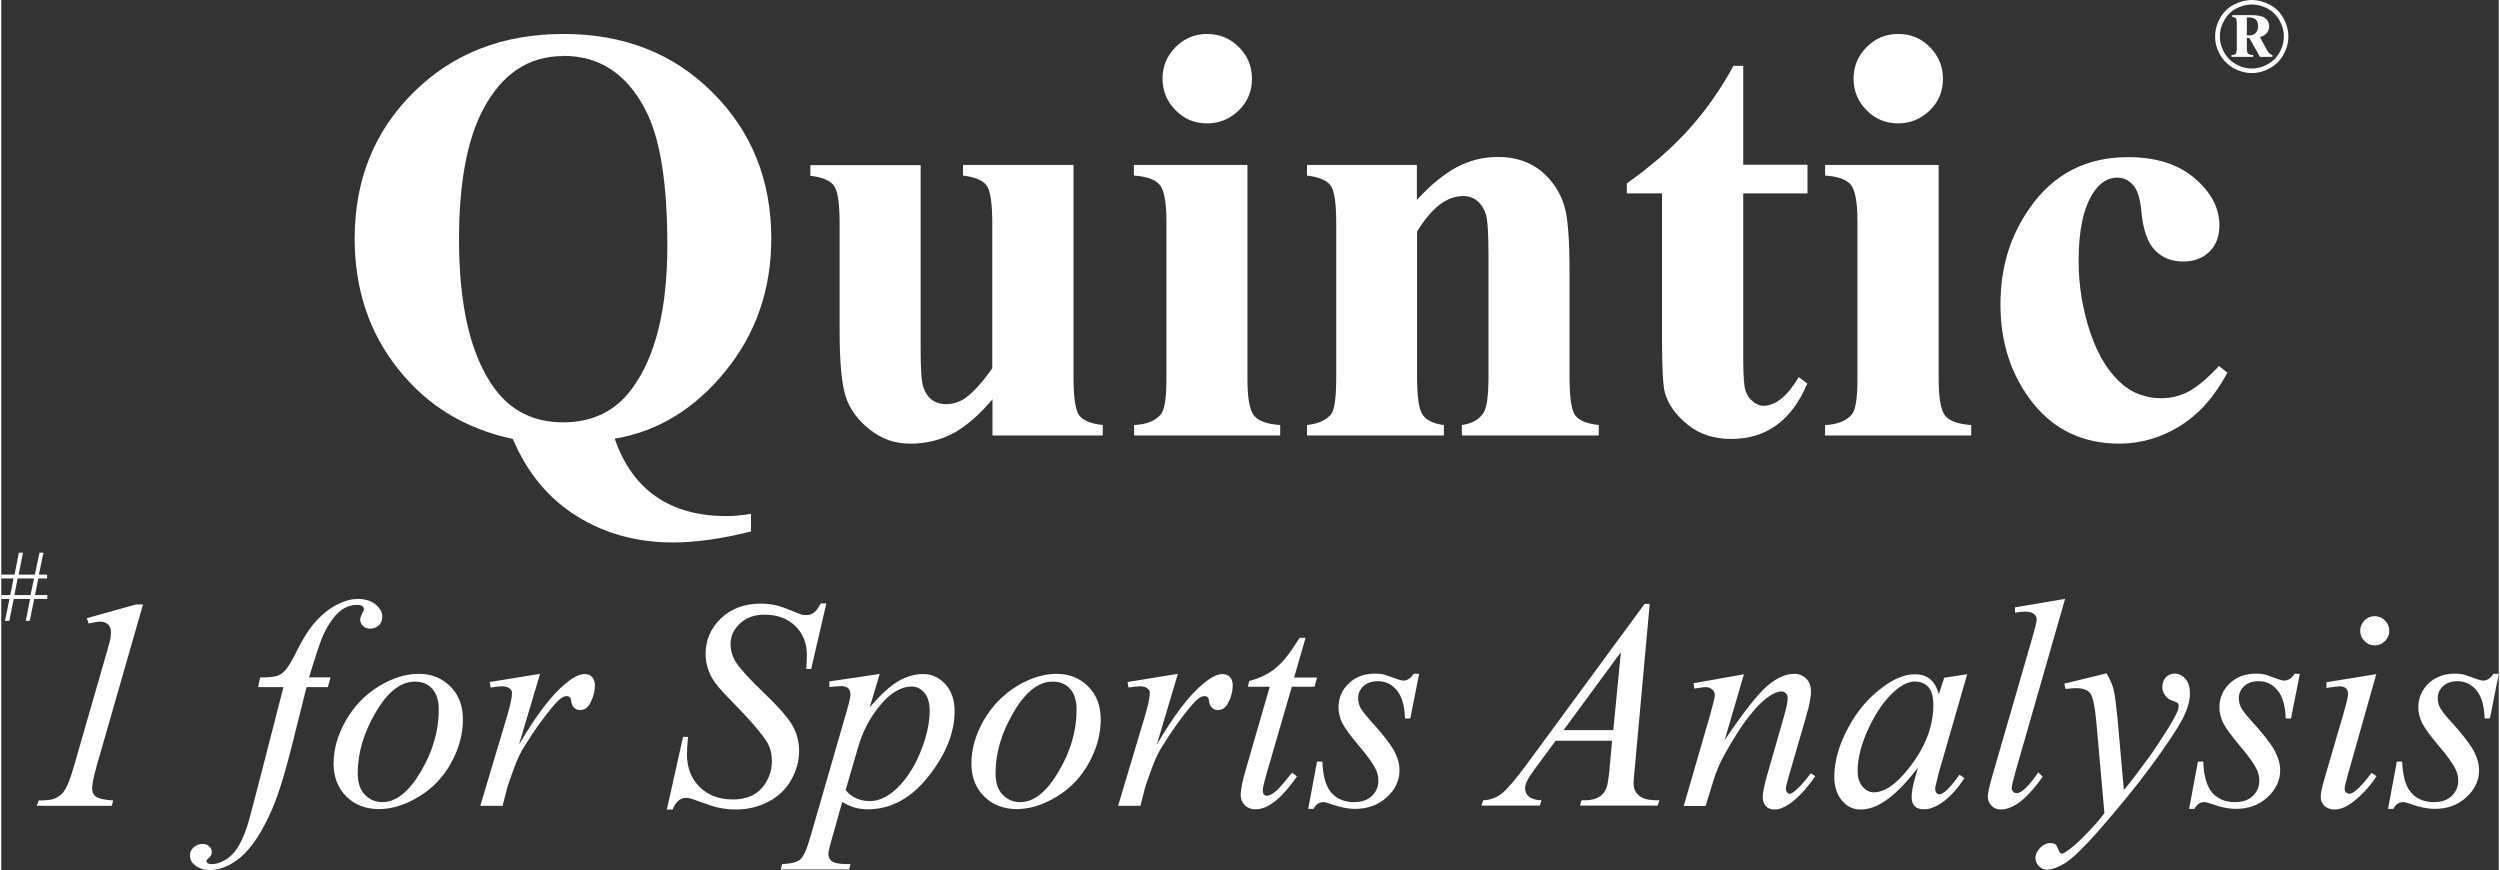
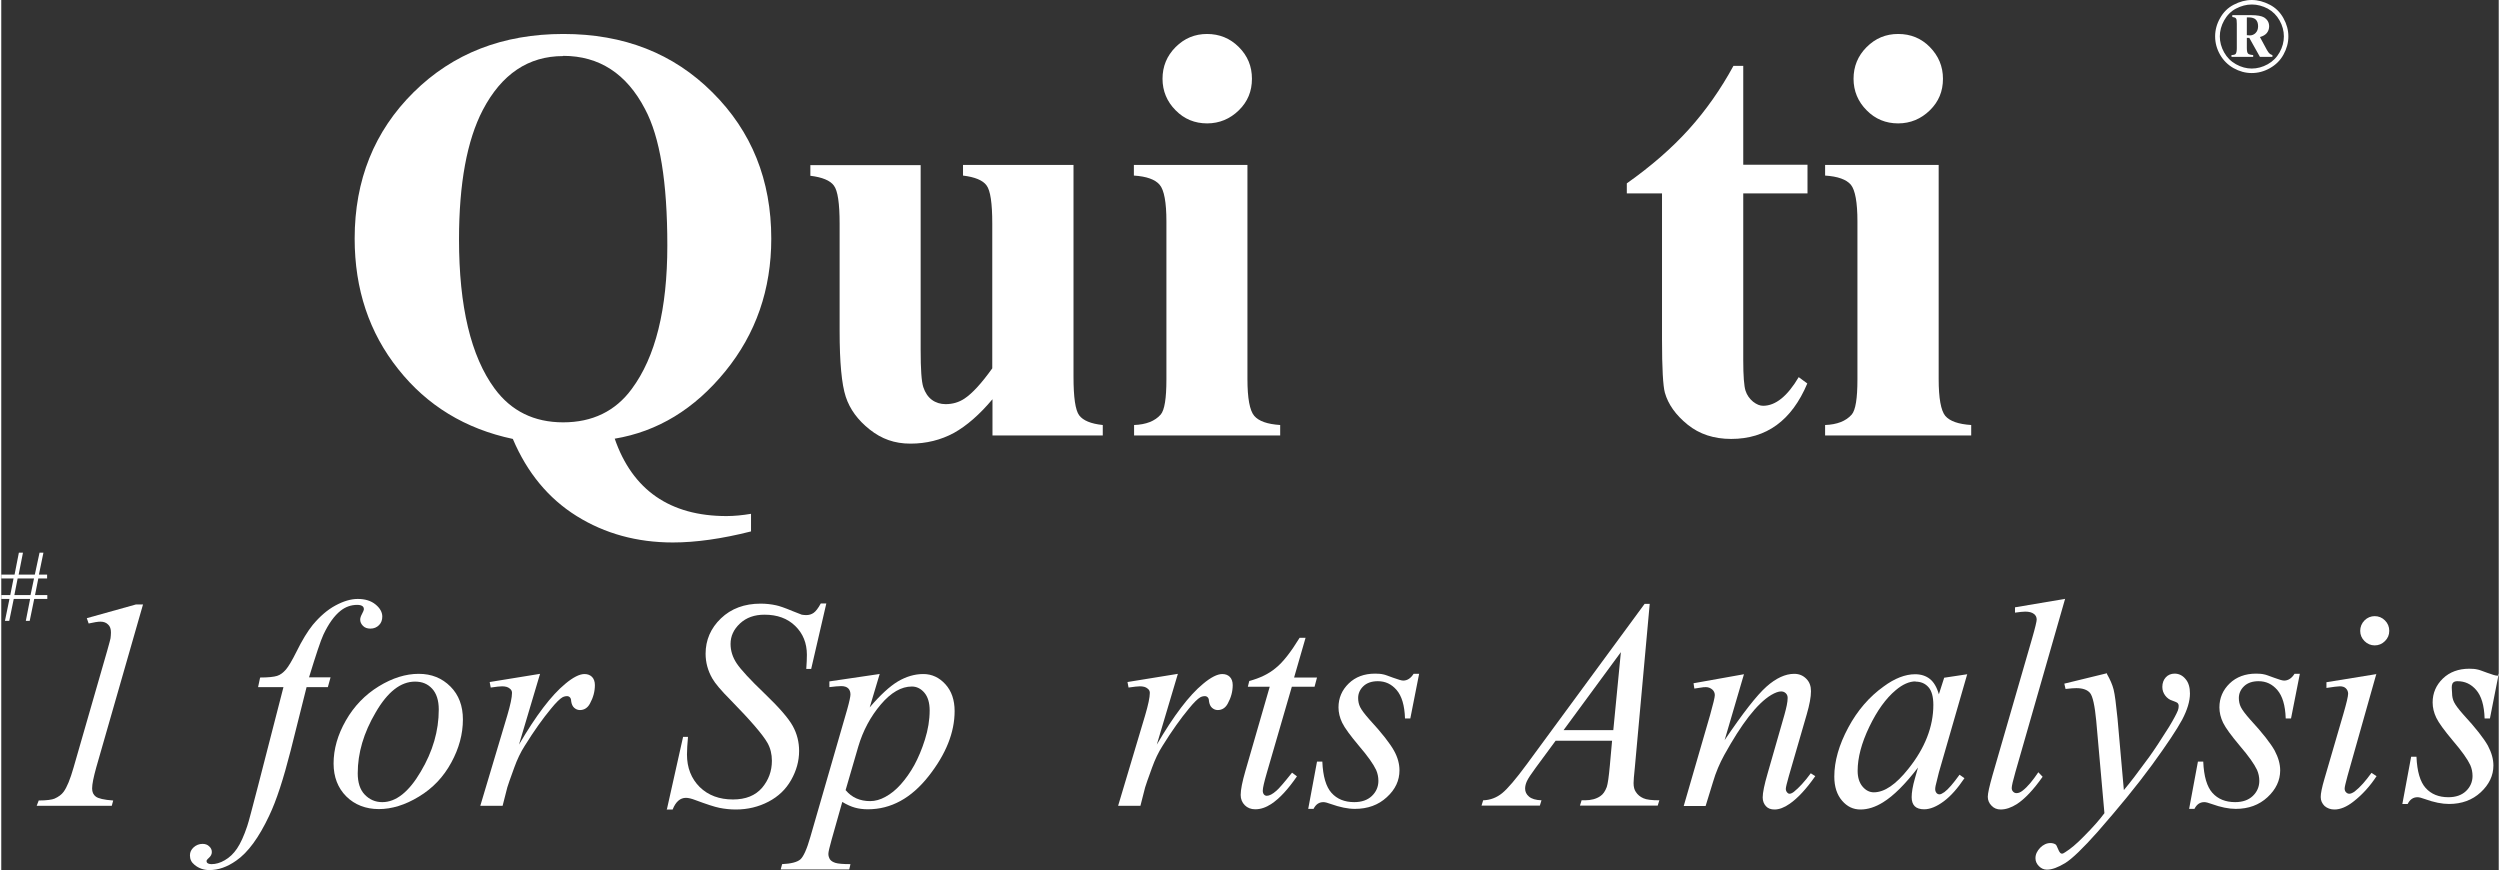
<svg xmlns="http://www.w3.org/2000/svg" id="Layer_1" width="4.31cm" height="1.5cm" viewBox="0 0 122.05 42.52">
  <rect x="0" y="0" width="122.05" height="42.52" fill="#333333" stroke="none" />
  <path d="m29.98,21.44c.43,1.25,1.11,2.2,2.02,2.83.91.63,2.06.95,3.44.95.38,0,.78-.04,1.2-.11v.86c-1.42.36-2.7.54-3.82.54-1.75,0-3.32-.43-4.7-1.29-1.38-.86-2.42-2.12-3.12-3.77-2.32-.49-4.19-1.63-5.6-3.41-1.42-1.78-2.13-3.91-2.13-6.38,0-2.86.96-5.25,2.88-7.15,1.92-1.9,4.36-2.85,7.32-2.85s5.38.95,7.29,2.86c1.91,1.9,2.87,4.28,2.87,7.14,0,2.49-.75,4.65-2.25,6.49-1.5,1.84-3.3,2.94-5.41,3.29Zm-2.52-18.7c-1.7,0-3.01.88-3.93,2.64-.77,1.48-1.16,3.59-1.16,6.32,0,3.28.58,5.71,1.74,7.29.81,1.1,1.93,1.65,3.35,1.65s2.55-.54,3.35-1.63c1.16-1.56,1.74-3.89,1.74-7.01s-.36-5.3-1.09-6.67c-.9-1.73-2.24-2.6-4-2.6Z" style="fill:#fff; stroke-width:0px;" />
  <path d="m52.4,8.06v10.35c0,1.01.09,1.64.28,1.89s.57.41,1.15.47v.51h-5.39v-1.77c-.63.75-1.26,1.3-1.89,1.65-.63.34-1.34.52-2.12.52s-1.41-.23-1.99-.69c-.58-.46-.97-.99-1.17-1.6s-.3-1.68-.3-3.21v-5.24c0-1-.09-1.62-.28-1.87-.18-.25-.57-.41-1.15-.48v-.52h5.39v9.03c0,.94.04,1.55.13,1.82.09.27.23.48.42.62.19.14.42.21.67.21.34,0,.65-.09.92-.27.38-.25.83-.74,1.36-1.48v-7.07c0-1-.09-1.62-.28-1.87-.18-.25-.57-.41-1.15-.48v-.52h5.39Z" style="fill:#fff; stroke-width:0px;" />
  <path d="m60.9,8.06v10.47c0,.93.11,1.53.33,1.79.22.26.64.41,1.27.45v.51h-7.14v-.51c.58-.02,1.02-.19,1.3-.51.19-.22.28-.79.28-1.72v-7.72c0-.93-.11-1.53-.33-1.79-.22-.26-.64-.41-1.26-.45v-.52h5.54Zm-1.98-6.4c.61,0,1.13.21,1.56.64s.64.94.64,1.55-.21,1.12-.64,1.54c-.43.42-.95.64-1.55.64s-1.12-.21-1.54-.64c-.42-.42-.64-.94-.64-1.54s.21-1.12.64-1.55.94-.64,1.54-.64Z" style="fill:#fff; stroke-width:0px;" />
-   <path d="m69.18,8.06v1.71c.68-.74,1.33-1.27,1.95-1.6.62-.33,1.29-.5,2.01-.5.86,0,1.57.24,2.14.71.56.48.94,1.07,1.13,1.77.15.54.23,1.57.23,3.1v5.15c0,1.02.09,1.65.28,1.9.18.25.57.41,1.15.47v.51h-6.69v-.51c.5-.07.86-.27,1.07-.62.15-.24.23-.82.23-1.75v-5.88c0-1.08-.04-1.77-.13-2.05s-.23-.5-.43-.66c-.2-.16-.43-.23-.67-.23-.81,0-1.56.58-2.26,1.74v7.08c0,.99.09,1.62.28,1.88.18.26.53.43,1.03.49v.51h-6.69v-.51c.56-.06.95-.24,1.19-.54.16-.21.24-.82.24-1.84v-7.46c0-1-.09-1.62-.28-1.87-.18-.25-.57-.41-1.15-.48v-.52h5.39Z" style="fill:#fff; stroke-width:0px;" />
  <path d="m85.13,3.22v4.83h3.14v1.4h-3.14v8.16c0,.76.04,1.26.11,1.48.07.22.2.4.37.54.18.14.34.2.49.2.61,0,1.19-.47,1.74-1.4l.42.31c-.76,1.81-2,2.71-3.72,2.71-.84,0-1.55-.23-2.13-.7-.58-.47-.95-.99-1.11-1.56-.09-.32-.14-1.19-.14-2.6v-7.14h-1.72v-.49c1.19-.84,2.2-1.72,3.03-2.64.83-.92,1.56-1.96,2.18-3.1h.47Z" style="fill:#fff; stroke-width:0px;" />
  <path d="m94.68,8.06v10.47c0,.93.11,1.53.32,1.79.22.26.64.41,1.27.45v.51h-7.14v-.51c.58-.02,1.02-.19,1.3-.51.19-.22.28-.79.28-1.72v-7.72c0-.93-.11-1.53-.32-1.79-.22-.26-.64-.41-1.26-.45v-.52h5.54Zm-1.98-6.4c.61,0,1.13.21,1.55.64.42.43.64.94.64,1.55s-.21,1.12-.64,1.54c-.43.42-.95.64-1.55.64s-1.12-.21-1.54-.64c-.42-.42-.64-.94-.64-1.54s.21-1.12.64-1.55.94-.64,1.54-.64Z" style="fill:#fff; stroke-width:0px;" />
-   <path d="m108.35,17.87l.44.34c-.62,1.17-1.4,2.04-2.32,2.61s-1.92.86-2.96.86c-1.76,0-3.17-.66-4.23-1.99-1.05-1.33-1.58-2.93-1.58-4.79s.48-3.38,1.44-4.75c1.16-1.65,2.76-2.47,4.79-2.47,1.37,0,2.45.34,3.26,1.03.81.69,1.21,1.46,1.21,2.3,0,.54-.16.97-.49,1.29-.32.32-.75.48-1.28.48-.56,0-1.02-.18-1.38-.55-.36-.37-.59-1.02-.67-1.96-.06-.59-.19-1.01-.41-1.24-.22-.24-.47-.35-.76-.35-.45,0-.84.24-1.16.72-.49.73-.73,1.84-.73,3.34,0,1.24.2,2.43.59,3.57.39,1.14.94,1.98,1.63,2.54.52.41,1.13.61,1.84.61.46,0,.9-.11,1.32-.33.41-.22.9-.63,1.47-1.23Z" style="fill:#fff; stroke-width:0px;" />
  <path d="m6.93,29.53l-2.29,7.98c-.13.47-.2.81-.2,1.02,0,.18.06.31.18.4s.4.16.85.19l-.07.26H1.73l.1-.26c.39,0,.65-.04.77-.09.2-.09.35-.2.45-.34.16-.22.32-.61.48-1.17l1.65-5.73c.1-.35.15-.55.16-.6.01-.09.02-.19.02-.28,0-.17-.04-.3-.14-.39-.09-.09-.21-.14-.37-.14-.12,0-.32.03-.58.09l-.09-.26,2.4-.67h.34Z" style="fill:#fff; stroke-width:0px;" />
  <path d="m16.09,33.11l-.13.47h-1.04l-.78,3.11c-.35,1.37-.69,2.43-1.05,3.18-.5,1.06-1.03,1.79-1.61,2.19-.44.31-.87.46-1.31.46-.28,0-.53-.09-.73-.26-.15-.12-.22-.27-.22-.46,0-.15.06-.28.18-.39.12-.11.27-.17.44-.17.13,0,.24.04.32.12.09.08.13.17.13.28s-.05.2-.15.29c-.08.07-.11.12-.11.15,0,.04.02.08.05.1.04.03.11.05.2.05.2,0,.42-.06.64-.19.23-.13.43-.32.6-.57s.34-.62.5-1.1c.07-.2.24-.86.53-1.97l1.24-4.82h-1.24l.1-.47c.39,0,.67-.03.83-.08.16-.05.3-.16.43-.31.13-.15.3-.44.51-.86.28-.57.55-1.01.8-1.32.35-.42.72-.74,1.11-.95.39-.21.75-.32,1.09-.32.36,0,.65.09.87.27s.33.38.33.59c0,.17-.05.31-.16.42s-.25.17-.42.17c-.15,0-.27-.04-.36-.13-.09-.09-.14-.19-.14-.31,0-.08.03-.17.09-.28.06-.11.09-.19.09-.22,0-.07-.02-.12-.06-.15-.06-.05-.15-.07-.27-.07-.3,0-.57.1-.8.28-.32.25-.6.65-.85,1.18-.13.28-.36.97-.7,2.08h1.05Z" style="fill:#fff; stroke-width:0px;" />
  <path d="m22.56,35.16c0,.71-.19,1.42-.57,2.11-.38.7-.9,1.25-1.58,1.66-.67.41-1.33.61-1.96.61s-1.18-.21-1.59-.62-.62-.95-.62-1.61c0-.7.2-1.4.6-2.1s.94-1.26,1.61-1.67c.67-.41,1.32-.61,1.95-.61s1.14.21,1.55.62c.41.41.61.95.61,1.61Zm-1.18-.49c0-.44-.11-.78-.32-1.01-.22-.24-.49-.35-.84-.35-.7,0-1.34.5-1.92,1.5-.59,1-.88,1.99-.88,2.98,0,.45.11.8.34,1.04s.51.37.86.37c.67,0,1.3-.5,1.88-1.49.59-.99.88-2,.88-3.03Z" style="fill:#fff; stroke-width:0px;" />
  <path d="m23.87,33.33l2.46-.4-1.03,3.46c.83-1.42,1.58-2.41,2.26-2.97.38-.32.7-.48.94-.48.16,0,.28.05.37.14.09.09.14.23.14.4,0,.31-.08.61-.24.9-.11.21-.28.32-.49.32-.11,0-.2-.04-.28-.11-.08-.07-.13-.18-.15-.33,0-.09-.03-.15-.06-.18-.04-.04-.08-.06-.14-.06-.08,0-.16.02-.23.06-.12.07-.31.25-.56.56-.39.47-.82,1.07-1.28,1.81-.2.31-.37.67-.51,1.06-.2.54-.31.87-.34.97l-.23.9h-1.09l1.32-4.42c.15-.51.23-.88.23-1.1,0-.09-.04-.16-.11-.21-.09-.08-.22-.11-.38-.11-.1,0-.28.02-.55.06l-.05-.26Z" style="fill:#fff; stroke-width:0px;" />
  <path d="m32.52,39.59l.8-3.58h.24c-.03.35-.05.63-.05.86,0,.65.21,1.18.62,1.59.42.41.96.61,1.63.61.62,0,1.09-.19,1.42-.57.32-.38.48-.82.48-1.32,0-.32-.07-.62-.22-.88-.22-.39-.82-1.09-1.79-2.08-.47-.47-.77-.83-.9-1.06-.22-.38-.33-.79-.33-1.21,0-.67.25-1.25.75-1.73.5-.48,1.15-.72,1.94-.72.27,0,.52.03.75.08.15.03.42.12.8.28.27.11.43.17.46.18.07.01.14.02.22.02.14,0,.26-.04.36-.11.1-.07.22-.22.35-.46h.27l-.74,3.2h-.24c.02-.28.03-.51.03-.69,0-.57-.19-1.04-.57-1.41-.38-.37-.88-.55-1.5-.55-.49,0-.89.14-1.2.43-.31.29-.46.62-.46,1,0,.33.1.65.3.95s.65.79,1.36,1.47c.71.68,1.17,1.21,1.38,1.59.21.38.31.79.31,1.22,0,.49-.13.96-.39,1.42-.26.46-.63.81-1.11,1.06-.48.25-1.01.38-1.59.38-.28,0-.55-.03-.8-.08-.25-.05-.64-.18-1.18-.38-.18-.07-.34-.11-.46-.11-.28,0-.5.19-.65.57h-.27Z" style="fill:#fff; stroke-width:0px;" />
  <path d="m42.93,32.93l-.49,1.64c.52-.61.98-1.03,1.38-1.27.41-.24.82-.36,1.24-.36s.78.17,1.08.5c.3.33.45.77.45,1.31,0,1.04-.42,2.1-1.27,3.18-.85,1.08-1.84,1.62-2.97,1.62-.24,0-.45-.03-.63-.08-.18-.05-.39-.14-.62-.28l-.52,1.84c-.1.36-.16.6-.16.7s.03.19.08.27c.05.07.14.13.27.17s.37.06.73.06l-.06.26h-3.35l.07-.26c.44-.02.74-.1.89-.23.15-.13.32-.5.49-1.1l1.8-6.23c.11-.39.16-.64.16-.73,0-.13-.04-.23-.11-.3s-.19-.11-.34-.11c-.14,0-.33.02-.58.05v-.28l2.44-.36Zm-1.66,5.69c.29.35.69.53,1.19.53.25,0,.5-.07.75-.21.26-.14.51-.34.75-.61s.46-.58.66-.94c.19-.35.37-.77.52-1.25s.23-.95.23-1.42c0-.38-.09-.67-.26-.87-.17-.2-.38-.3-.61-.3-.51,0-1.02.29-1.52.88-.5.59-.87,1.28-1.1,2.06l-.62,2.13Z" style="fill:#fff; stroke-width:0px;" />
-   <path d="m53.73,35.16c0,.71-.19,1.42-.57,2.11-.38.7-.9,1.25-1.58,1.66-.67.41-1.33.61-1.96.61s-1.18-.21-1.59-.62-.62-.95-.62-1.61c0-.7.2-1.4.6-2.1s.94-1.26,1.61-1.67c.67-.41,1.32-.61,1.95-.61s1.14.21,1.55.62c.41.41.61.95.61,1.61Zm-1.18-.49c0-.44-.11-.78-.32-1.01-.22-.24-.49-.35-.84-.35-.7,0-1.34.5-1.92,1.5-.59,1-.88,1.99-.88,2.98,0,.45.11.8.34,1.04s.51.37.86.37c.67,0,1.3-.5,1.88-1.49.59-.99.88-2,.88-3.03Z" style="fill:#fff; stroke-width:0px;" />
  <path d="m55.04,33.33l2.46-.4-1.03,3.46c.83-1.42,1.58-2.41,2.26-2.97.38-.32.7-.48.94-.48.16,0,.28.05.37.14.09.09.14.23.14.4,0,.31-.08.61-.24.9-.11.21-.28.32-.49.32-.11,0-.2-.04-.28-.11-.08-.07-.13-.18-.15-.33,0-.09-.03-.15-.06-.18-.04-.04-.08-.06-.14-.06-.08,0-.16.02-.23.06-.12.07-.31.25-.56.56-.39.47-.82,1.07-1.28,1.81-.2.31-.37.67-.51,1.06-.2.54-.31.87-.34.97l-.23.9h-1.09l1.32-4.42c.15-.51.23-.88.23-1.1,0-.09-.04-.16-.11-.21-.09-.08-.22-.11-.38-.11-.1,0-.28.02-.55.06l-.05-.26Z" style="fill:#fff; stroke-width:0px;" />
  <path d="m63.74,31.17l-.56,1.94h1.12l-.12.45h-1.11l-1.22,4.2c-.13.45-.2.74-.2.88,0,.08.02.14.06.19.04.04.08.06.14.06.12,0,.28-.08.47-.25.11-.09.37-.39.76-.88l.24.18c-.44.64-.85,1.08-1.24,1.34-.27.18-.53.27-.8.27-.21,0-.38-.07-.51-.2-.13-.13-.2-.3-.2-.5,0-.26.08-.65.23-1.17l1.19-4.12h-1.07l.07-.28c.52-.14.96-.35,1.3-.64.35-.28.73-.77,1.16-1.47h.31Z" style="fill:#fff; stroke-width:0px;" />
  <path d="m69.29,32.93l-.43,2.18h-.26c-.02-.64-.16-1.1-.41-1.39-.25-.29-.55-.43-.92-.43-.29,0-.53.08-.7.24s-.26.36-.26.58c0,.16.03.31.1.45.07.14.22.34.45.6.62.67,1.01,1.18,1.2,1.52s.27.66.27.97c0,.49-.2.93-.62,1.31-.41.38-.93.57-1.56.57-.34,0-.73-.08-1.18-.24-.16-.06-.28-.09-.36-.09-.21,0-.37.11-.48.33h-.26l.43-2.31h.26c.03.72.18,1.23.45,1.53.27.3.64.45,1.11.45.36,0,.65-.1.86-.3.21-.2.32-.45.32-.74,0-.19-.04-.37-.11-.53-.13-.28-.41-.68-.84-1.18-.42-.5-.7-.88-.82-1.13-.12-.25-.18-.5-.18-.75,0-.46.17-.85.5-1.17.33-.32.76-.48,1.29-.48.15,0,.29.01.41.04.07.01.22.07.47.16s.41.14.49.14c.2,0,.37-.11.51-.33h.27Z" style="fill:#fff; stroke-width:0px;" />
  <path d="m80.56,29.5l-.73,8.03c-.04.37-.06.62-.06.74,0,.19.04.33.11.43.09.14.21.24.37.31.15.07.41.1.78.1l-.08.26h-3.8l.08-.26h.16c.31,0,.56-.07.75-.2.14-.09.24-.24.32-.45.05-.15.1-.49.15-1.04l.11-1.22h-2.76l-.98,1.33c-.22.3-.36.51-.42.64-.06.13-.09.25-.09.37,0,.15.06.28.19.39s.33.17.61.18l-.08.26h-2.85l.08-.26c.35-.01.66-.13.93-.35.27-.22.67-.69,1.2-1.41l5.76-7.84h.25Zm-1.41,2.37l-2.8,3.81h2.43l.37-3.81Z" style="fill:#fff; stroke-width:0px;" />
  <path d="m85.17,32.93l-.95,3.24c.89-1.32,1.57-2.19,2.04-2.61.47-.42.93-.63,1.36-.63.24,0,.43.08.59.24s.23.36.23.61c0,.28-.07.66-.21,1.14l-.87,3c-.1.35-.15.56-.15.63,0,.07.02.12.06.17.04.05.08.07.12.07.06,0,.13-.03.21-.09.25-.2.53-.5.83-.91l.22.14c-.44.63-.86,1.08-1.25,1.35-.27.19-.52.28-.74.28-.18,0-.32-.05-.42-.16s-.16-.25-.16-.43c0-.23.08-.62.24-1.17l.82-2.86c.1-.36.16-.63.16-.83,0-.1-.03-.17-.09-.23-.06-.06-.14-.09-.23-.09-.13,0-.29.06-.48.17-.35.21-.72.57-1.1,1.06-.38.49-.78,1.12-1.2,1.88-.22.4-.41.84-.55,1.32l-.36,1.17h-1.07l1.29-4.45c.15-.54.23-.86.23-.97,0-.1-.04-.2-.12-.27s-.19-.12-.31-.12c-.06,0-.16,0-.3.03l-.27.04-.04-.26,2.46-.44Z" style="fill:#fff; stroke-width:0px;" />
  <path d="m96.08,32.93l-1.39,4.82-.16.65c-.01.06-.02.11-.02.16,0,.08.02.14.07.2.04.04.09.06.14.06.06,0,.14-.04.24-.11.19-.14.43-.42.74-.85l.24.17c-.33.49-.66.87-1.01,1.13s-.67.39-.96.39c-.2,0-.36-.05-.46-.15-.1-.1-.15-.25-.15-.44,0-.23.05-.54.16-.92l.15-.53c-.62.81-1.19,1.38-1.71,1.7-.37.23-.74.35-1.1.35s-.65-.14-.9-.43-.38-.68-.38-1.18c0-.75.23-1.55.68-2.39.45-.84,1.03-1.51,1.73-2.01.54-.4,1.06-.6,1.54-.6.29,0,.53.08.72.23.19.15.34.4.44.75l.26-.81,1.13-.17Zm-2.53.37c-.3,0-.63.14-.97.43-.48.4-.91,1-1.29,1.79-.38.79-.57,1.51-.57,2.15,0,.32.08.58.24.77.16.19.35.28.55.28.52,0,1.08-.38,1.69-1.15.81-1.01,1.22-2.06,1.22-3.12,0-.4-.08-.69-.24-.87s-.37-.27-.64-.27Z" style="fill:#fff; stroke-width:0px;" />
  <path d="m100.86,29.26l-2.43,8.47c-.12.42-.18.68-.18.78,0,.07.02.13.07.18.05.05.1.07.17.07.09,0,.19-.04.29-.12.25-.19.5-.5.77-.9l.21.22c-.45.64-.87,1.08-1.25,1.33-.28.18-.55.27-.8.27-.18,0-.33-.06-.45-.19-.12-.12-.18-.27-.18-.43,0-.17.08-.52.23-1.05l1.93-6.67c.16-.55.23-.86.23-.94,0-.11-.04-.21-.14-.28-.09-.07-.23-.11-.42-.11-.11,0-.28.02-.5.05v-.26l2.43-.41Z" style="fill:#fff; stroke-width:0px;" />
  <path d="m102.9,32.93c.16.28.27.53.33.77s.12.71.19,1.41l.31,3.5c.29-.34.7-.88,1.24-1.62.26-.36.58-.85.97-1.47.23-.38.37-.65.43-.8.03-.08.04-.15.04-.23,0-.05-.02-.1-.05-.13s-.12-.07-.26-.12c-.14-.04-.26-.13-.35-.25-.09-.12-.14-.26-.14-.42,0-.19.06-.35.17-.47s.26-.18.43-.18c.21,0,.39.09.53.26.15.17.22.41.22.71,0,.38-.13.8-.38,1.28-.26.48-.75,1.22-1.48,2.22-.73,1-1.62,2.08-2.65,3.26-.72.81-1.25,1.32-1.59,1.53-.35.21-.64.32-.89.32-.15,0-.28-.06-.39-.17-.11-.11-.17-.24-.17-.39,0-.19.08-.35.23-.51.15-.15.32-.23.5-.23.09,0,.17.02.24.06.04.02.08.09.12.2.04.11.09.19.12.22.02.02.05.04.09.04.03,0,.08-.02.15-.07.26-.16.57-.42.91-.77.46-.46.79-.84,1.01-1.14l-.4-4.51c-.07-.74-.17-1.2-.3-1.36s-.36-.24-.67-.24c-.1,0-.28.01-.53.04l-.06-.26,2.09-.51Z" style="fill:#fff; stroke-width:0px;" />
  <path d="m112.33,32.93l-.43,2.18h-.26c-.02-.64-.16-1.1-.41-1.39s-.55-.43-.92-.43c-.29,0-.53.08-.7.24s-.26.36-.26.58c0,.16.03.31.1.45.07.14.22.34.45.6.62.67,1.01,1.18,1.2,1.52.18.34.27.66.27.97,0,.49-.21.93-.62,1.31-.41.38-.93.57-1.55.57-.34,0-.74-.08-1.18-.24-.16-.06-.28-.09-.36-.09-.21,0-.37.11-.48.33h-.26l.43-2.31h.26c.03.72.18,1.23.45,1.53.27.3.64.45,1.11.45.36,0,.65-.1.86-.3.21-.2.32-.45.32-.74,0-.19-.04-.37-.11-.53-.13-.28-.41-.68-.84-1.18-.42-.5-.7-.88-.82-1.13-.12-.25-.18-.5-.18-.75,0-.46.17-.85.5-1.17.33-.32.77-.48,1.29-.48.15,0,.29.01.41.04.07.01.22.07.47.16.24.09.41.14.49.14.2,0,.37-.11.51-.33h.27Z" style="fill:#fff; stroke-width:0px;" />
  <path d="m116.07,32.93l-1.41,4.99c-.09.34-.14.54-.14.61,0,.08.02.14.07.19s.1.07.16.07c.07,0,.16-.04.26-.11.27-.21.54-.52.82-.91l.25.16c-.32.49-.7.91-1.14,1.25-.32.25-.63.38-.92.38-.19,0-.35-.06-.48-.17-.12-.12-.19-.26-.19-.44s.06-.47.18-.88l.93-3.19c.15-.52.23-.85.23-.98,0-.1-.04-.19-.11-.26s-.17-.1-.3-.1c-.1,0-.32.03-.65.08v-.28l2.46-.4Zm-.09-2.82c.2,0,.37.07.51.21.14.14.21.31.21.51s-.07.36-.21.5c-.14.14-.31.21-.5.21s-.36-.07-.5-.21c-.14-.14-.21-.31-.21-.5s.07-.37.21-.51c.14-.14.31-.21.51-.21Z" style="fill:#fff; stroke-width:0px;" />
-   <path d="m122.05,32.93l-.43,2.18h-.26c-.02-.64-.16-1.1-.41-1.39s-.55-.43-.92-.43c-.29,0-.53.08-.7.24s-.26.36-.26.58c0,.16.03.31.1.45.07.14.22.34.45.6.62.67,1.01,1.18,1.2,1.52.18.34.27.66.27.97,0,.49-.21.93-.62,1.31-.41.38-.93.57-1.55.57-.34,0-.74-.08-1.18-.24-.16-.06-.28-.09-.36-.09-.21,0-.37.11-.48.33h-.26l.43-2.31h.26c.03.72.18,1.23.45,1.53.27.3.64.45,1.11.45.36,0,.65-.1.86-.3.21-.2.32-.45.32-.74,0-.19-.04-.37-.11-.53-.13-.28-.41-.68-.84-1.18-.42-.5-.7-.88-.82-1.13-.12-.25-.18-.5-.18-.75,0-.46.17-.85.5-1.17.33-.32.77-.48,1.29-.48.15,0,.29.01.41.04.07.01.22.07.47.16.24.09.41.14.49.14.2,0,.37-.11.51-.33h.27Z" style="fill:#fff; stroke-width:0px;" />
+   <path d="m122.05,32.93l-.43,2.18h-.26c-.02-.64-.16-1.1-.41-1.39s-.55-.43-.92-.43s-.26.36-.26.58c0,.16.03.31.1.45.07.14.22.34.45.6.62.67,1.01,1.18,1.2,1.52.18.34.27.66.27.97,0,.49-.21.93-.62,1.31-.41.38-.93.57-1.55.57-.34,0-.74-.08-1.18-.24-.16-.06-.28-.09-.36-.09-.21,0-.37.11-.48.33h-.26l.43-2.31h.26c.03.72.18,1.23.45,1.53.27.3.64.45,1.11.45.36,0,.65-.1.86-.3.21-.2.32-.45.32-.74,0-.19-.04-.37-.11-.53-.13-.28-.41-.68-.84-1.18-.42-.5-.7-.88-.82-1.13-.12-.25-.18-.5-.18-.75,0-.46.17-.85.5-1.17.33-.32.77-.48,1.29-.48.15,0,.29.01.41.04.07.01.22.07.47.16.24.09.41.14.49.14.2,0,.37-.11.51-.33h.27Z" style="fill:#fff; stroke-width:0px;" />
  <path d="m.18,30.34l.22-1.07h-.4v-.19h.44l.16-.81h-.6v-.19h.65l.21-1.07h.2l-.21,1.07h.79l.23-1.07h.19l-.22,1.07h.4v.19h-.43l-.16.81h.6v.19h-.64l-.22,1.07h-.19l.21-1.07h-.8l-.22,1.07h-.19Zm.45-1.26h.8l.17-.81h-.8l-.16.81Z" style="fill:#fff; stroke-width:0px;" />
  <path d="m109.98,0c.3,0,.59.08.88.23s.51.37.67.66c.16.29.24.58.24.89s-.08.6-.24.89-.38.5-.66.66c-.28.16-.58.24-.89.24s-.6-.08-.89-.24c-.28-.16-.5-.38-.66-.66s-.24-.58-.24-.89.08-.61.24-.89c.16-.29.38-.51.67-.66s.58-.23.88-.23Zm0,.22c-.26,0-.52.07-.77.2-.25.13-.44.33-.58.58-.14.25-.21.51-.21.78s.07.53.21.78.33.44.58.58c.25.14.51.21.77.21s.53-.07.78-.21c.25-.14.44-.33.58-.58s.21-.51.21-.78-.07-.53-.21-.78c-.14-.25-.33-.44-.58-.58-.25-.13-.51-.2-.77-.2Zm-.95.52h.91c.31,0,.52.04.64.11.17.11.25.25.25.44,0,.12-.04.23-.11.32-.07.09-.19.16-.34.2l.34.63c.05.09.1.16.16.2.03.02.06.04.11.05v.09h-.61l-.52-.93h-.12v.5c0,.14.02.23.06.27.04.04.12.06.25.07v.09h-1.06v-.09c.1,0,.17-.02.2-.05.04-.05.06-.14.06-.29v-1.19c0-.14-.01-.23-.04-.26-.03-.04-.09-.06-.18-.07v-.09Zm.72.98c.06,0,.11.01.14.01.11,0,.2-.04.28-.12.08-.08.12-.19.12-.33s-.04-.25-.11-.32c-.07-.07-.19-.11-.34-.11h-.1v.87Z" style="fill:#fff; stroke-width:0px;" />
</svg>